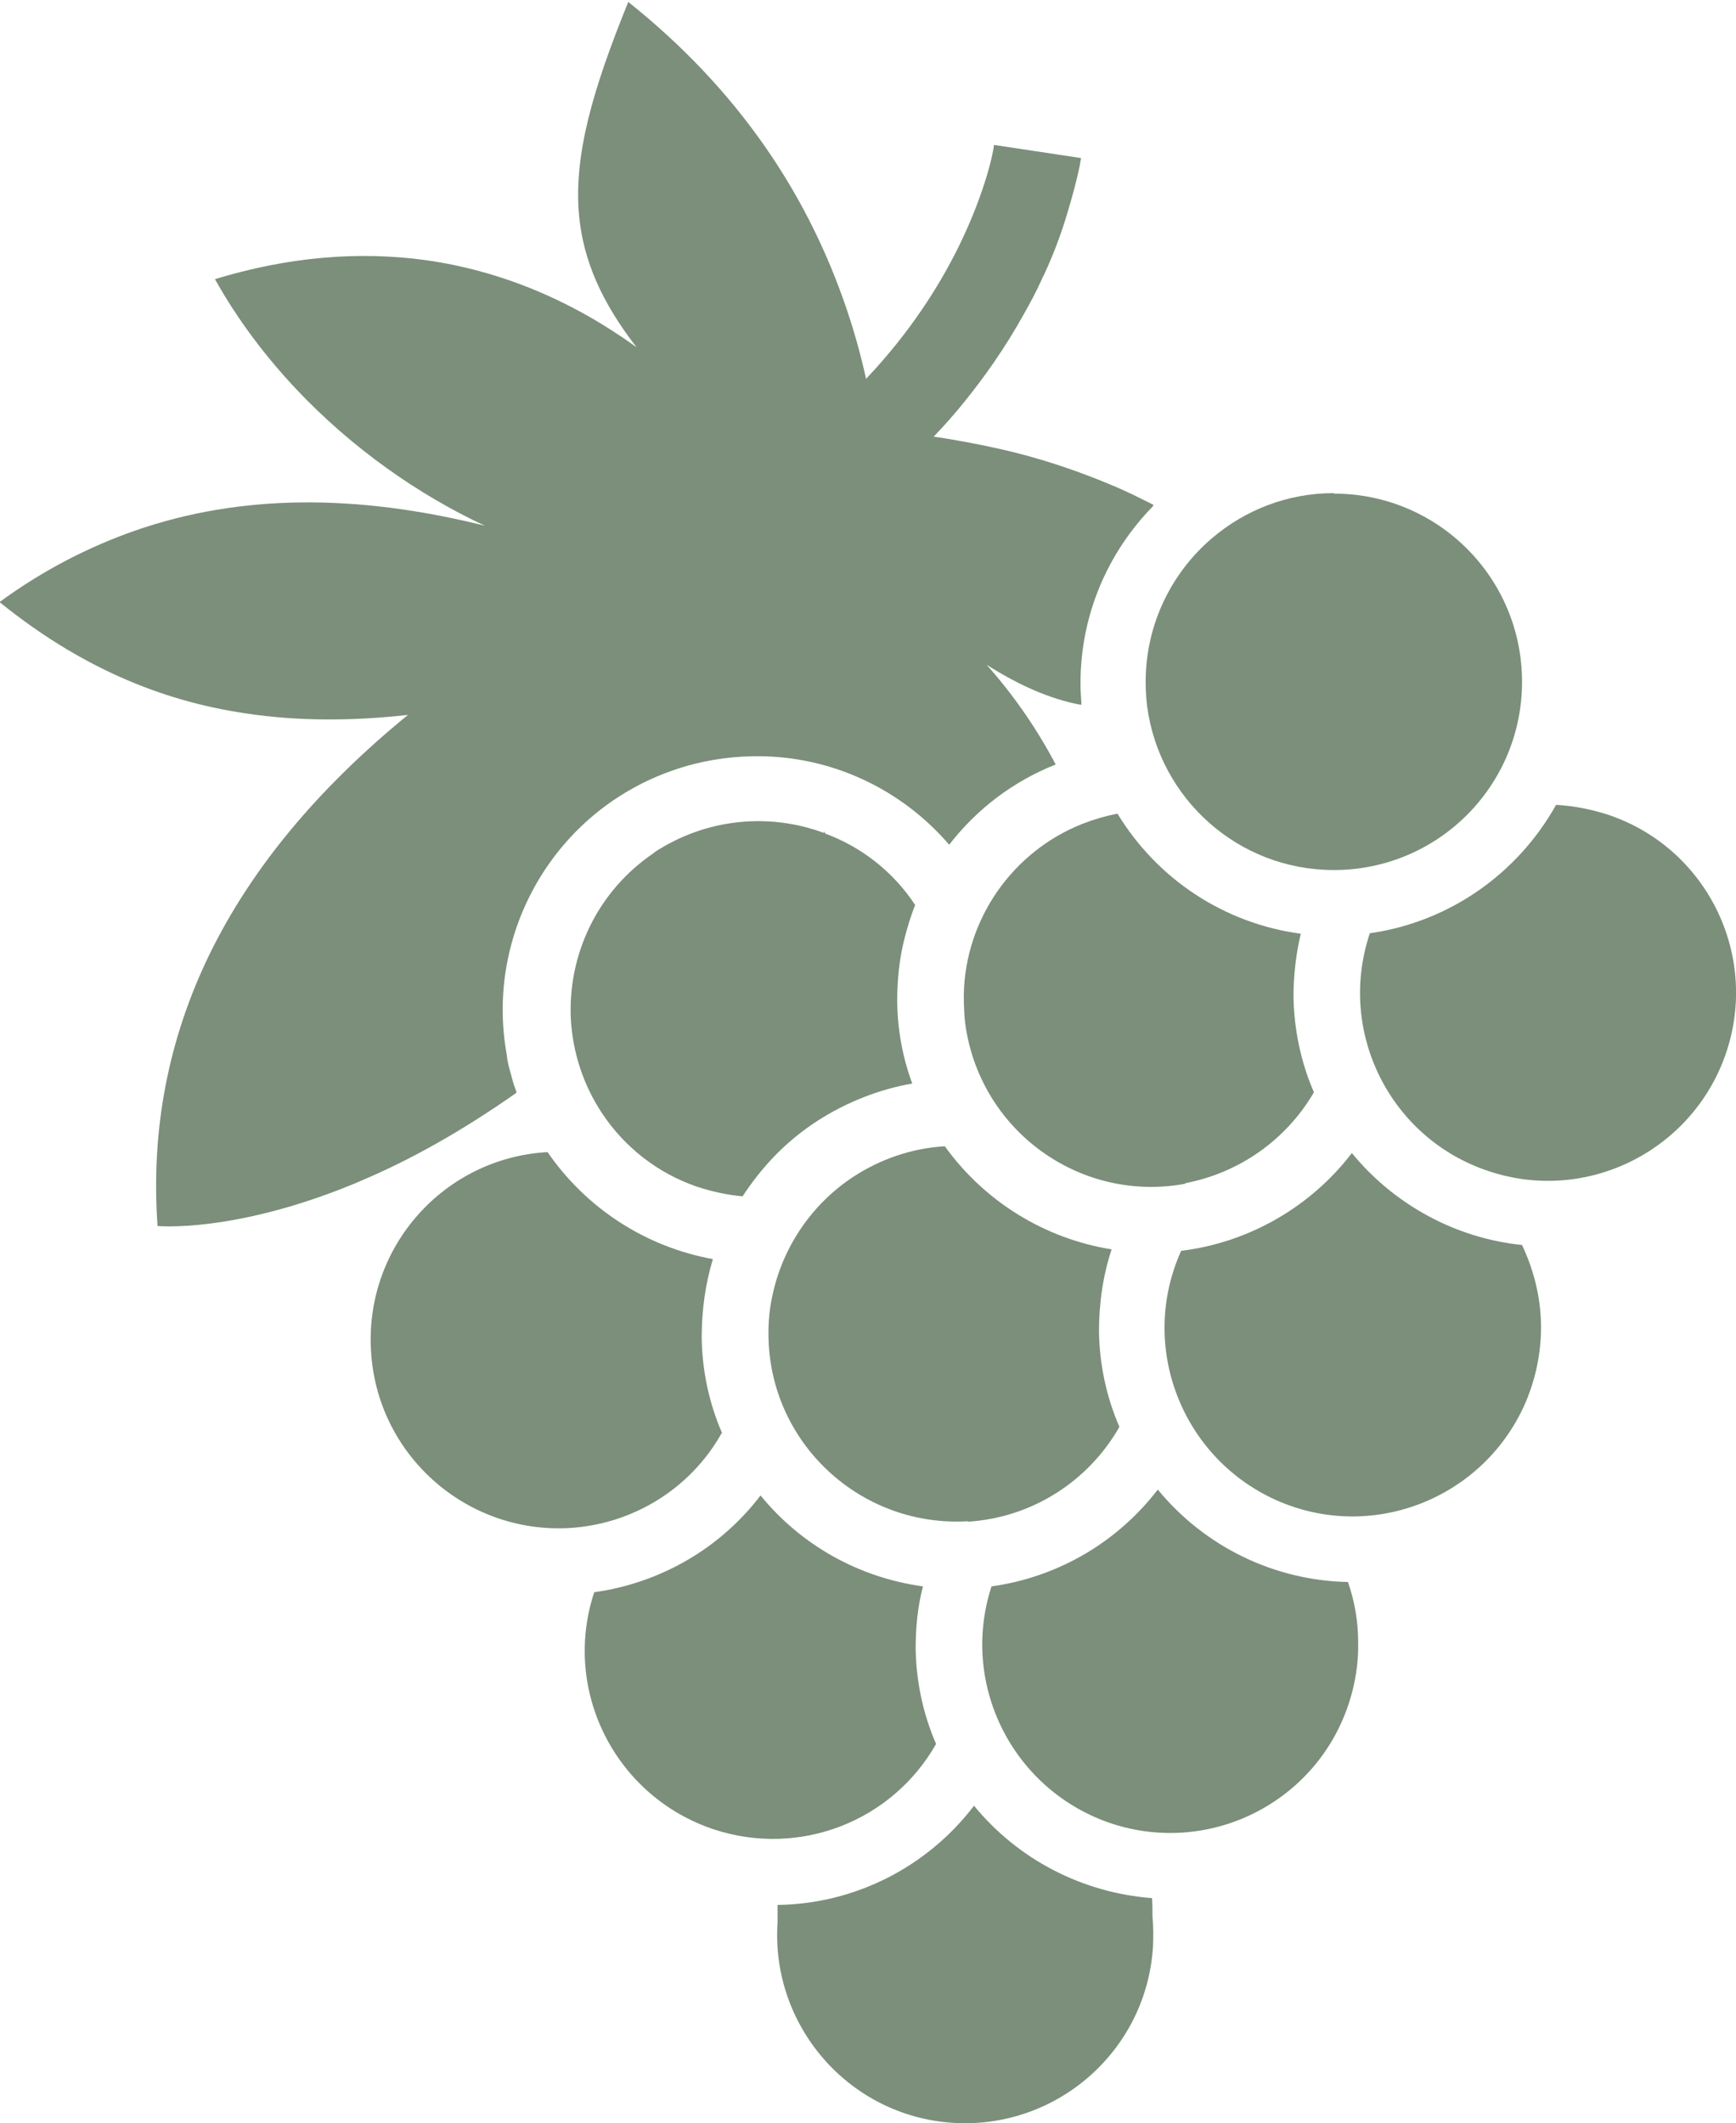
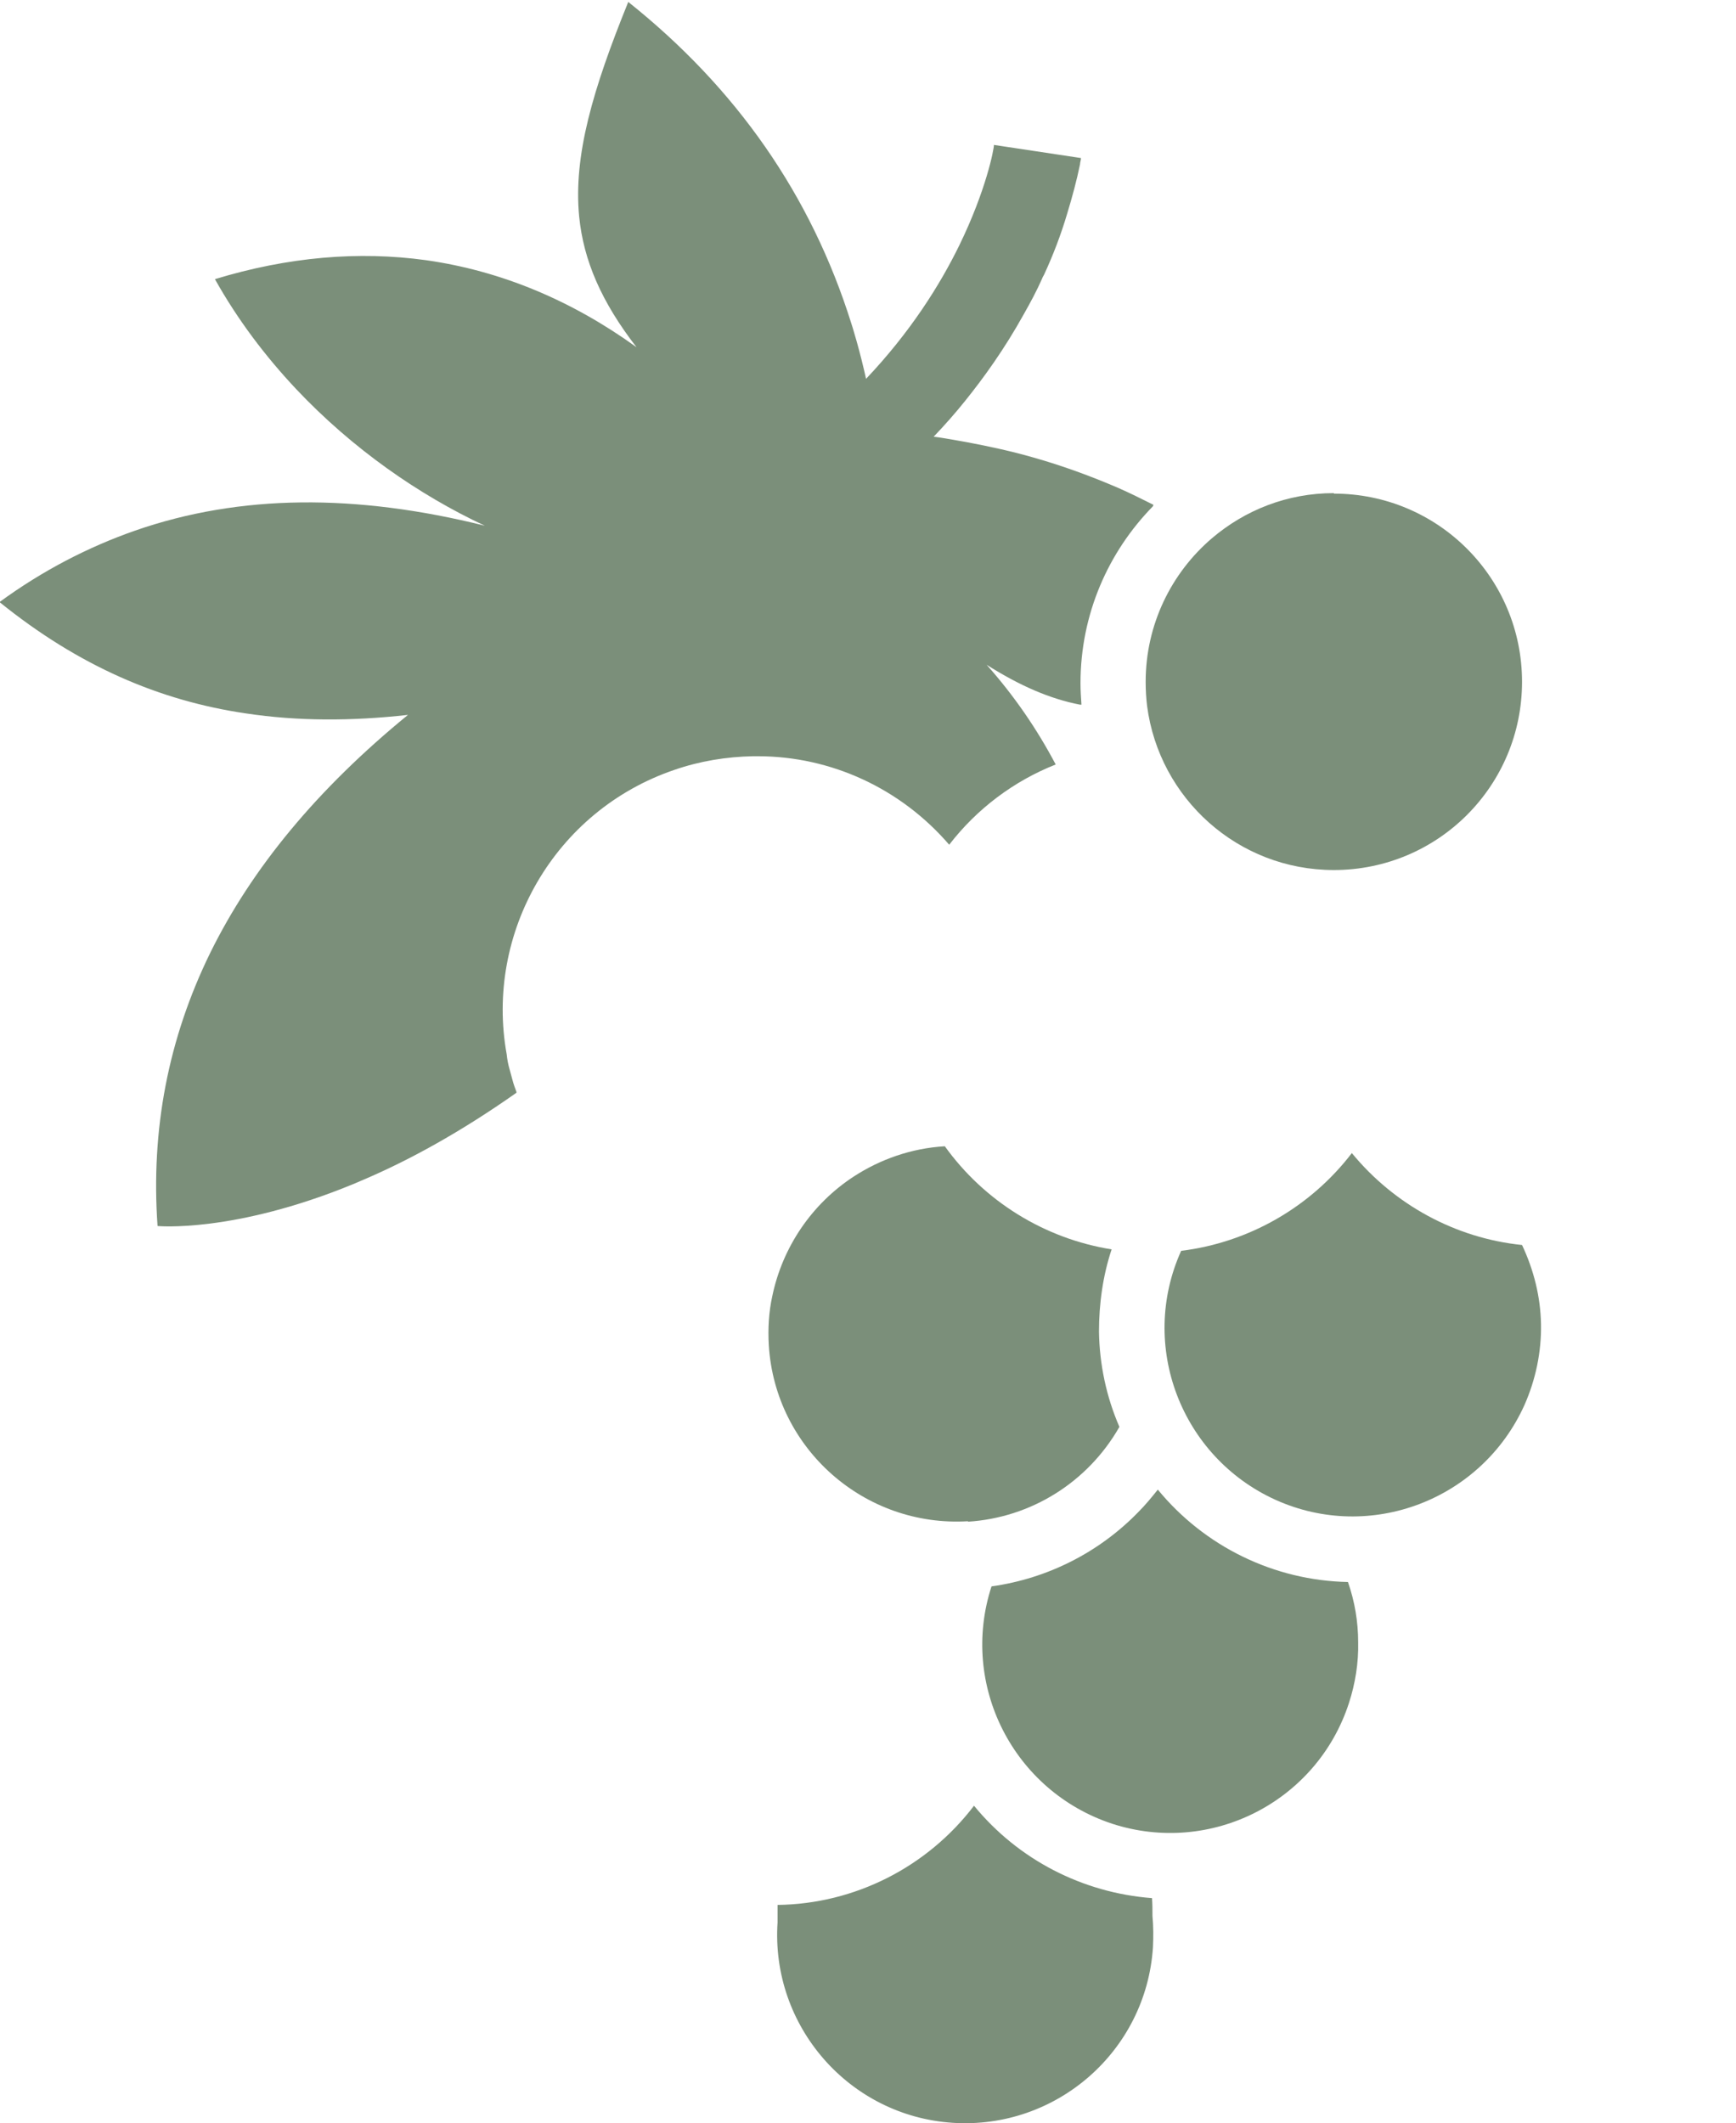
<svg xmlns="http://www.w3.org/2000/svg" viewBox="0 0 35.7 43.66" data-name="Layer 2" id="Layer_2">
  <defs>
    <style>
      .cls-1 {
        fill: #7b8f7a;
      }
    </style>
  </defs>
  <g data-name="Layer 1" id="Layer_1-2">
    <g>
-       <path d="M33.06,16.75c-.34-.11-.7-.18-1.06-.2-.8,1.43-2.21,2.41-3.83,2.64-.68,2.03.42,4.22,2.44,4.89,2.02.68,4.21-.42,4.89-2.44.68-2.03-.42-4.22-2.44-4.89Z" class="cls-1" />
-       <path d="M24.37,24.33c1.11-.21,2.08-.89,2.65-1.87-.27-.62-.41-1.3-.42-1.97,0-.43.05-.87.15-1.29-1.57-.21-2.95-1.12-3.77-2.47-.25.05-.49.12-.72.21-1.44.57-2.41,1.96-2.44,3.51,0,.26.01.53.06.79.39,2.1,2.4,3.49,4.5,3.1Z" class="cls-1" />
      <path d="M27.8,23.71c-.85,1.11-2.12,1.84-3.51,2.01-.88,1.95,0,4.24,1.94,5.12,1.95.88,4.24,0,5.12-1.95.23-.52.35-1.09.34-1.66-.01-.57-.15-1.12-.39-1.63-1.37-.14-2.63-.83-3.5-1.89Z" class="cls-1" />
      <path d="M19.9,31.29c1.3-.08,2.47-.81,3.12-1.95-.27-.62-.41-1.29-.42-1.96,0-.57.08-1.15.26-1.69-1.38-.22-2.62-.99-3.43-2.12-.69.04-1.33.27-1.87.62-.86.56-1.47,1.45-1.68,2.47-.07.32-.09.66-.07,1,.13,2.13,1.97,3.75,4.1,3.62Z" class="cls-1" />
-       <path d="M14.85,29.47c-.27-.62-.41-1.29-.42-1.96,0-.55.07-1.09.23-1.62-1.38-.25-2.6-1.04-3.4-2.2-2.13.12-3.76,1.95-3.63,4.09.12,2.13,1.95,3.76,4.08,3.64,1.31-.08,2.49-.81,3.13-1.95Z" class="cls-1" />
      <path d="M23.81,30.63c-.12.15-.25.31-.39.45-.81.84-1.88,1.38-3.03,1.54-.66,2.03.45,4.21,2.48,4.88,2.03.66,4.21-.45,4.87-2.48.13-.4.2-.83.19-1.25,0-.42-.07-.84-.21-1.24-1.52-.03-2.95-.73-3.91-1.9Z" class="cls-1" />
-       <path d="M19.25,35.86c-.27-.62-.41-1.29-.42-1.96,0-.43.04-.86.15-1.28-1.31-.18-2.5-.84-3.34-1.87-.83,1.09-2.06,1.8-3.42,1.99-.67,2.03.44,4.21,2.47,4.88,1.75.57,3.65-.16,4.56-1.76Z" class="cls-1" />
      <path d="M23.69,39.03c-1.43-.11-2.75-.79-3.66-1.9-.96,1.26-2.45,2.02-4.04,2.04v.36c-.14,2.13,1.47,3.98,3.6,4.12,2.13.14,3.98-1.47,4.12-3.61.01-.21.01-.43-.01-.64,0-.13,0-.25-.01-.38Z" class="cls-1" />
-       <path d="M13.46,17.53c-1.18.79-1.79,2.11-1.72,3.44.04.67.25,1.33.64,1.92.47.71,1.16,1.24,1.95,1.51.3.1.62.17.94.2.19-.29.41-.57.65-.82.53-.55,1.17-.96,1.87-1.23.31-.12.63-.21.97-.27-.2-.54-.3-1.1-.31-1.67,0-.44.04-.88.15-1.31.06-.23.13-.47.22-.69-.46-.7-1.12-1.2-1.85-1.47,0-.02-.02-.03-.03-.05,0,.01,0,.03.01.04-1.12-.42-2.42-.31-3.5.4Z" class="cls-1" />
      <g>
-         <path d="M27.43,10.14c-.96,0-1.83.35-2.51.93-.83.71-1.36,1.77-1.36,2.95,0,.17.01.34.03.5.25,1.9,1.87,3.37,3.84,3.37,2.14,0,3.87-1.73,3.87-3.87,0-2.14-1.73-3.87-3.87-3.87Z" class="cls-1" />
+         <path d="M27.43,10.14c-.96,0-1.83.35-2.51.93-.83.71-1.36,1.77-1.36,2.95,0,.17.01.34.03.5.25,1.9,1.87,3.37,3.84,3.37,2.14,0,3.87-1.73,3.87-3.87,0-2.14-1.73-3.87-3.87-3.87" class="cls-1" />
        <path d="M23.72,10.38c-.24-.12-.48-.24-.73-.35-.56-.24-1.13-.45-1.73-.62-.45-.13-.91-.23-1.39-.32-.06-.01-.11-.02-.17-.03-.16-.03-.34-.06-.5-.08.23-.24.45-.49.65-.74,0,0,0,0,0,0,.37-.46.8-1.05,1.21-1.79,0,0,0,0,0,0,.13-.23.26-.47.37-.72.01-.03.03-.06.04-.08.19-.41.35-.83.48-1.27.1-.33.19-.66.26-1,0-.04.02-.09.02-.13l-1.79-.27c0,.09-.16.93-.71,2.06-.4.82-1.01,1.79-1.92,2.75-.05-.23-.12-.51-.19-.76h0c-.04-.13-.07-.25-.11-.37-.83-2.65-2.37-4.85-4.59-6.62-.73,1.8-1.13,3.16-1.01,4.41.09.91.46,1.76,1.18,2.69-1.33-.96-2.78-1.57-4.33-1.79-1.38-.19-2.83-.07-4.34.39.47.84,1.04,1.59,1.67,2.26,1.16,1.23,2.53,2.18,3.88,2.81-2.65-.66-5.03-.65-7.19.1-.97.34-1.9.82-2.79,1.47,1.62,1.31,3.29,2.03,5.07,2.29,1.06.16,2.17.16,3.33.03-1.86,1.52-3.21,3.15-4.07,4.9-.86,1.76-1.22,3.63-1.08,5.61,0,0,1.56.15,4.02-.86.07-.03.14-.06.21-.09.94-.4,2-.98,3.15-1.79v-.02c-.03-.08-.06-.16-.08-.24-.02-.07-.04-.15-.06-.22-.03-.1-.05-.21-.06-.31-.45-2.49.98-5.01,3.45-5.85.52-.18,1.07-.27,1.62-.28h.09c1.52,0,2.95.67,3.94,1.82.57-.74,1.33-1.31,2.19-1.65-.38-.72-.85-1.41-1.42-2.05.68.43,1.3.7,1.92.82.01,0,.02,0,.03,0-.01-.15-.02-.29-.02-.44,0-1.42.57-2.7,1.49-3.64Z" class="cls-1" />
      </g>
    </g>
  </g>
</svg>